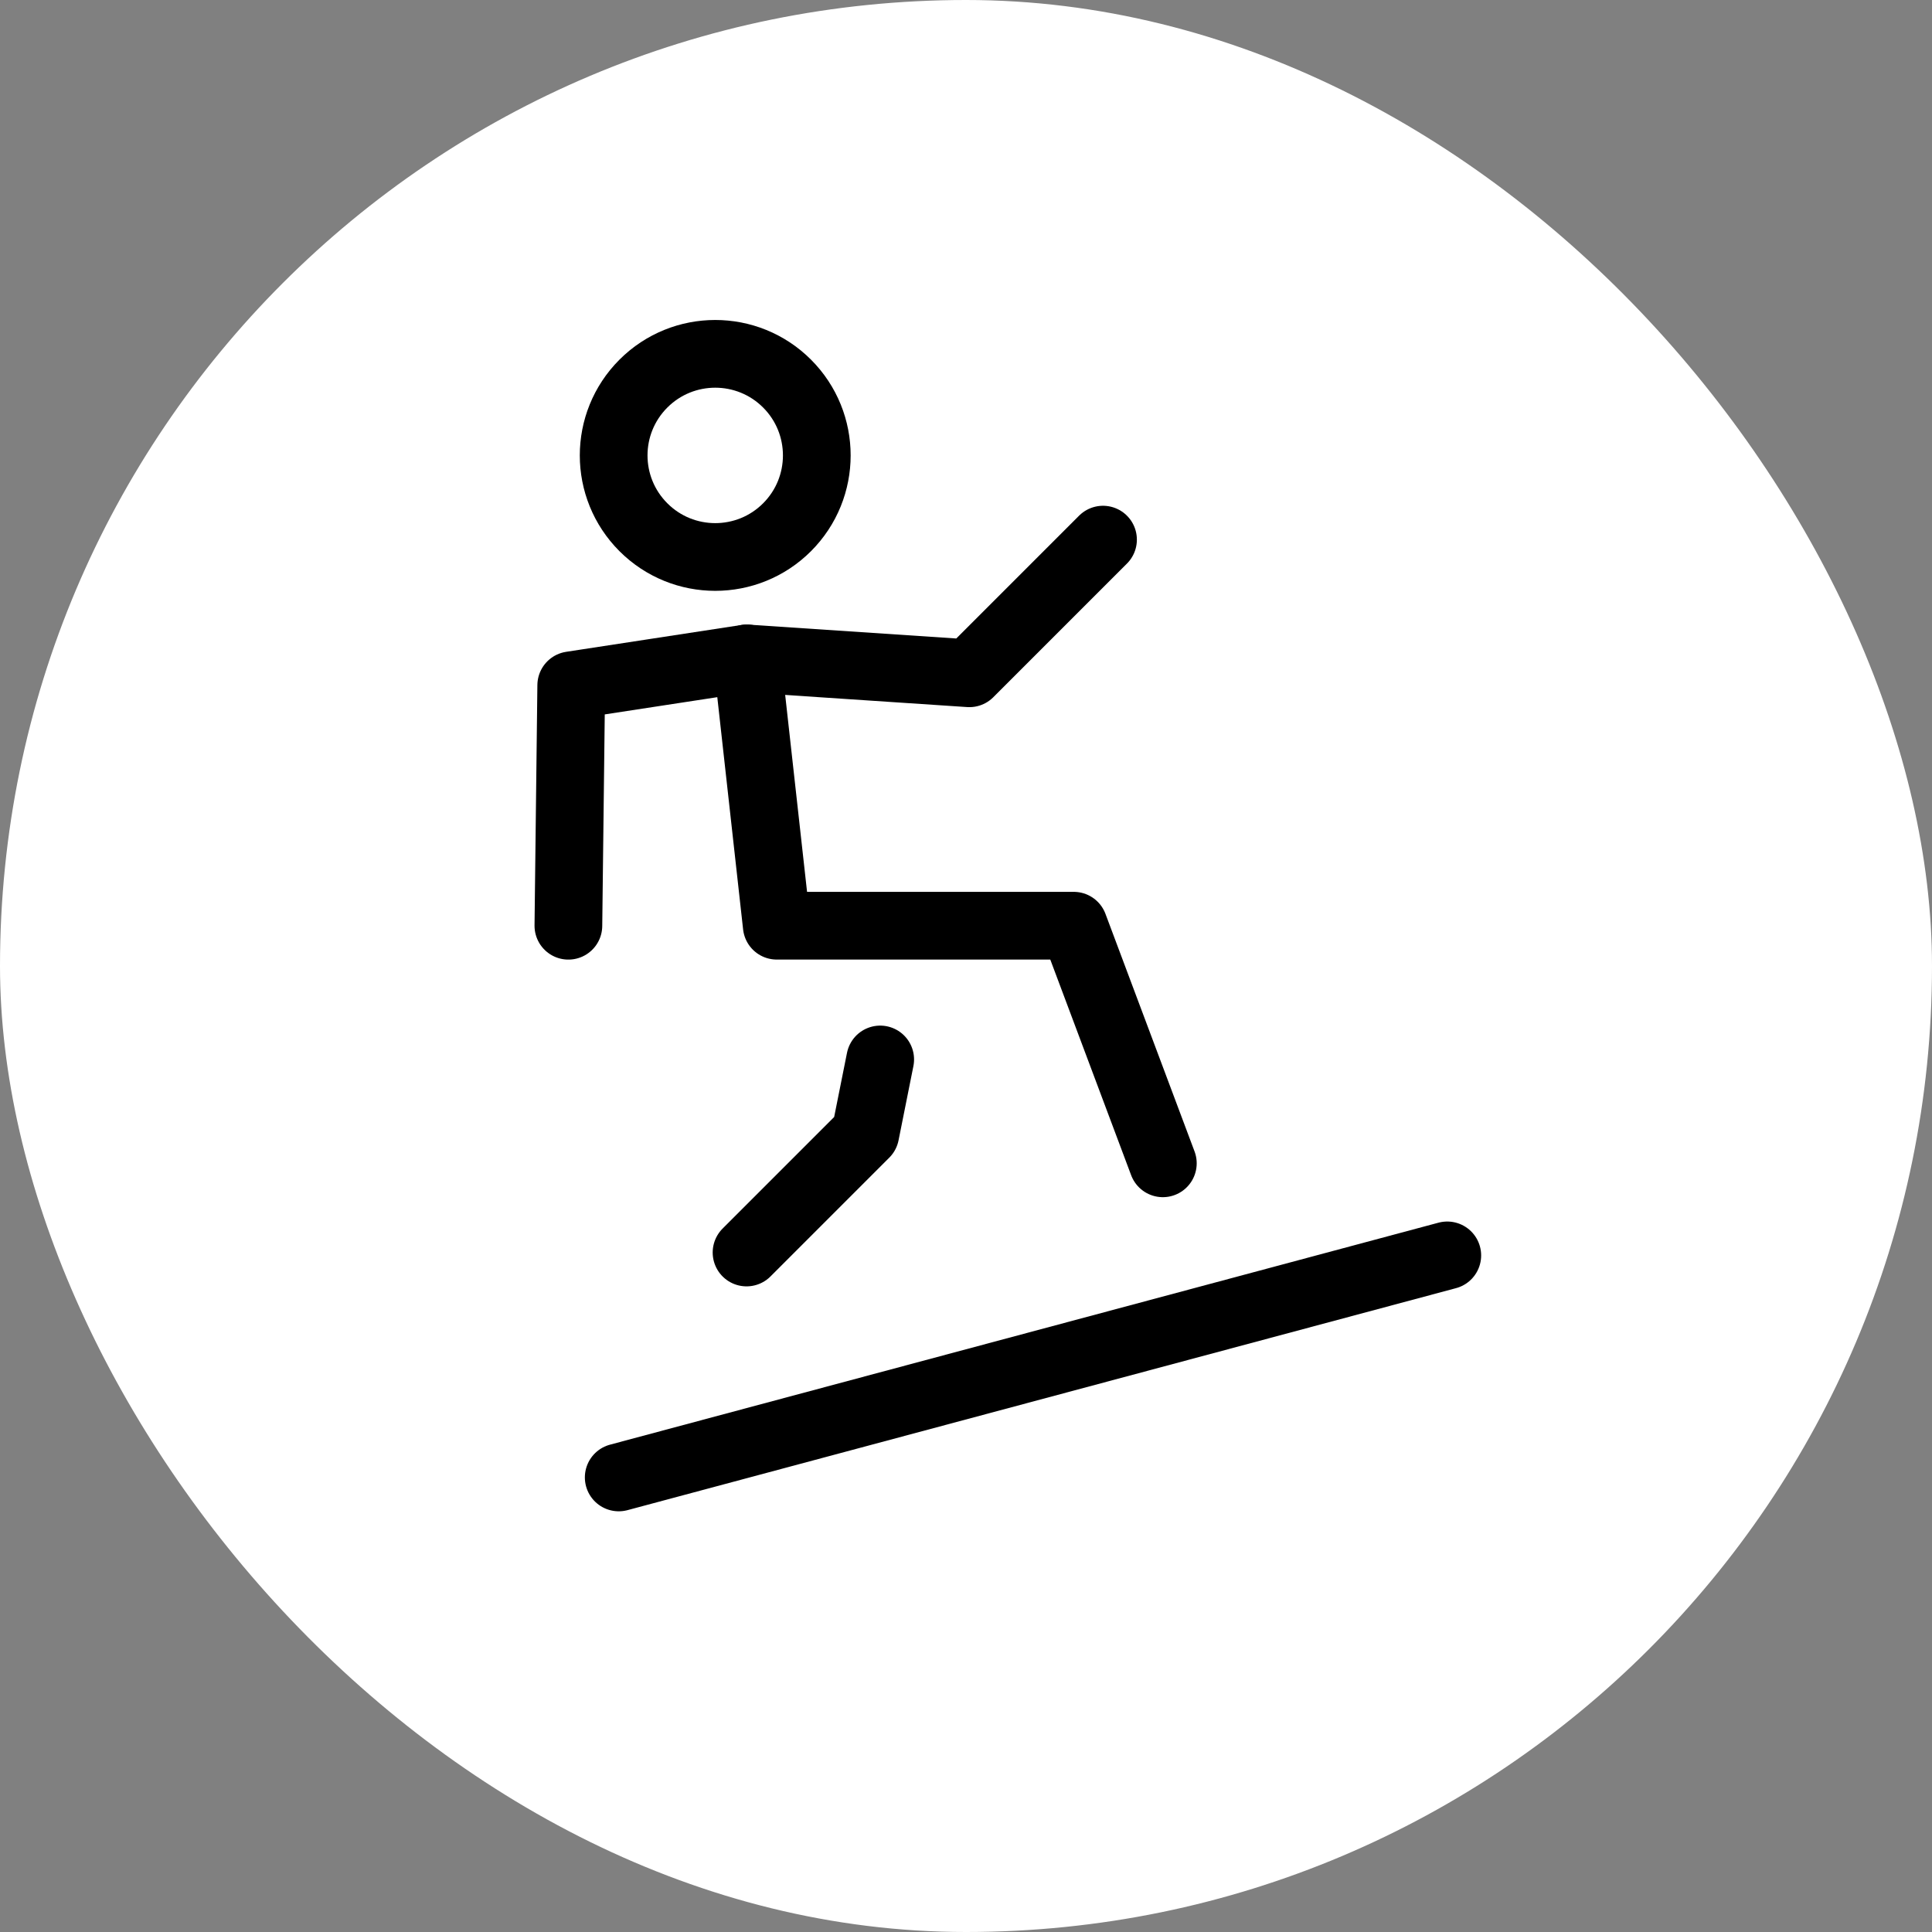
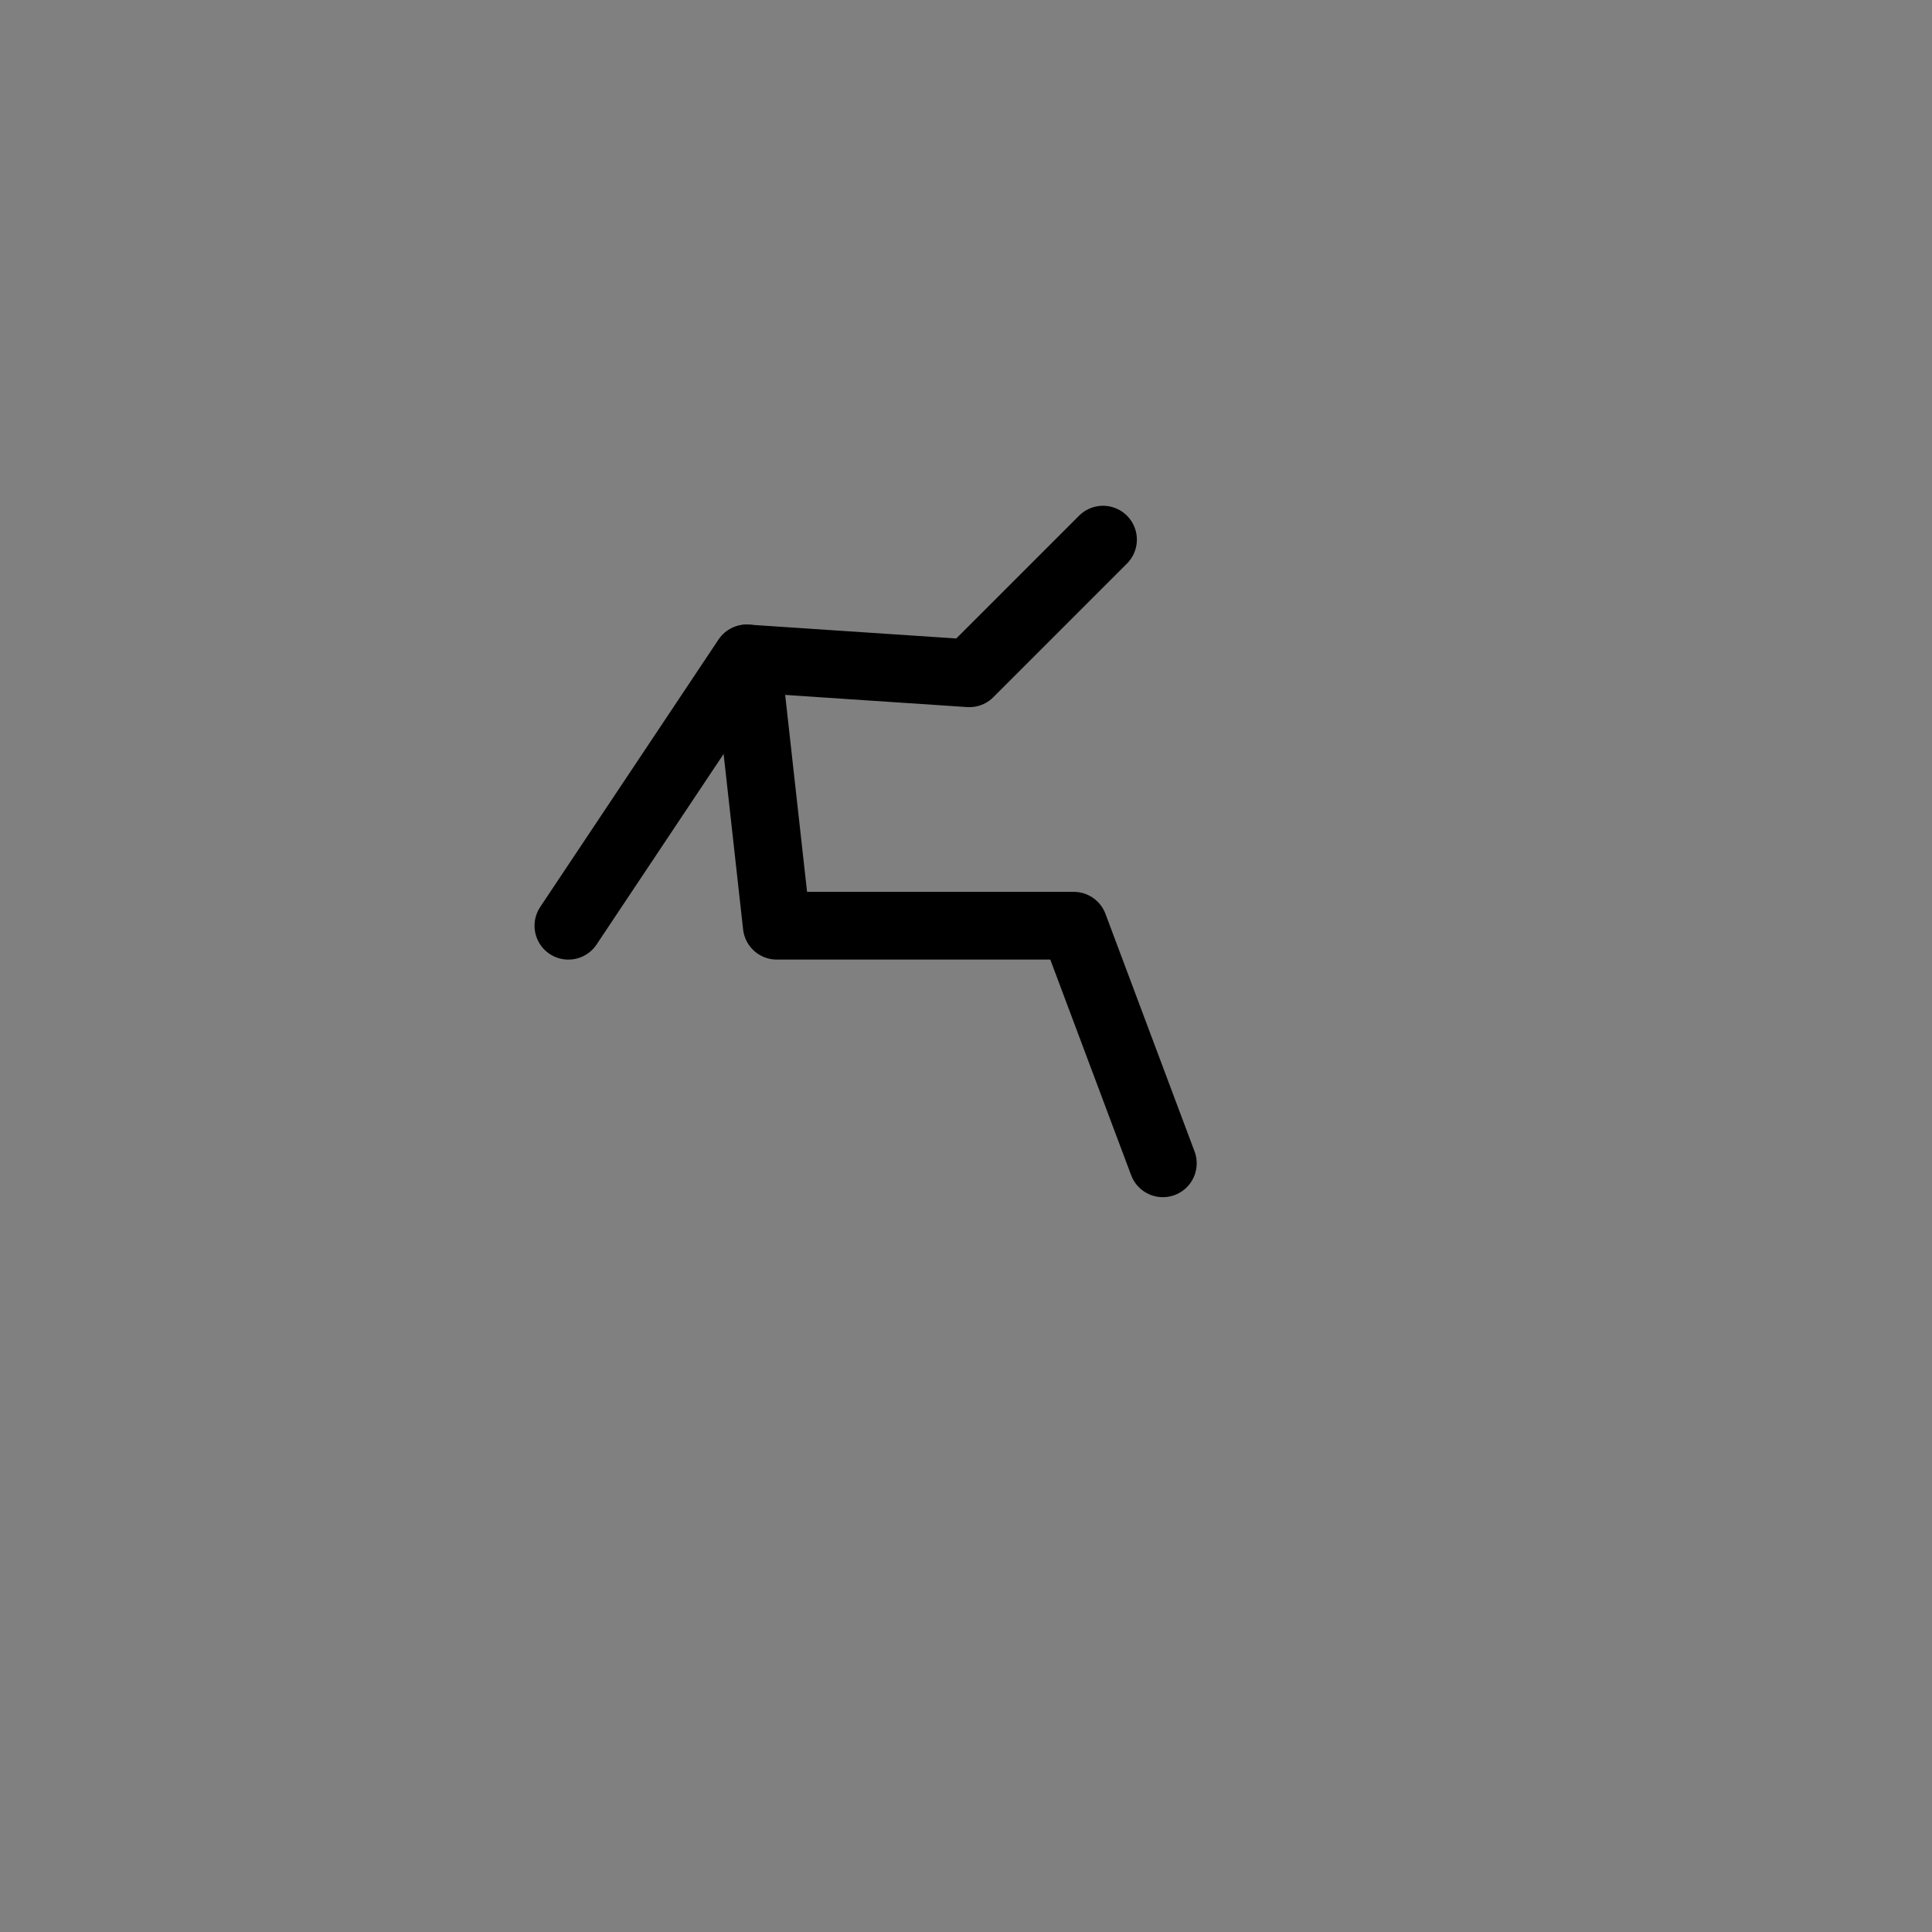
<svg xmlns="http://www.w3.org/2000/svg" width="61" height="61" viewBox="0 0 61 61" fill="none">
  <rect x="0" y="0" width="61" height="61" fill="#808080" stroke="none" />
-   <rect width="61" height="61" rx="30.5" fill="white" />
-   <path d="M24.85 16.647C26.102 15.394 26.102 13.364 24.85 12.111C23.598 10.859 21.567 10.859 20.315 12.111C19.062 13.364 19.062 15.394 20.315 16.647C21.567 17.899 23.598 17.899 24.85 16.647Z" stroke="black" stroke-width="2.138" stroke-linecap="round" stroke-linejoin="round" />
  <path d="M23.587 20.788L24.525 29.228L33.902 29.228L36.715 36.73" stroke="black" stroke-width="2.138" stroke-linecap="round" stroke-linejoin="round" />
-   <path d="M17.946 29.229L18.036 21.637L23.573 20.789L30.606 21.258L34.826 17.038" stroke="black" stroke-width="2.138" stroke-linecap="round" stroke-linejoin="round" />
-   <path d="M27.791 33.451L27.322 35.795L23.571 39.546" stroke="black" stroke-width="2.138" stroke-linecap="round" stroke-linejoin="round" />
-   <path d="M45.695 39.638L19.536 46.647" stroke="black" stroke-width="2.14" stroke-linecap="round" />
+   <path d="M17.946 29.229L23.573 20.789L30.606 21.258L34.826 17.038" stroke="black" stroke-width="2.138" stroke-linecap="round" stroke-linejoin="round" />
</svg>